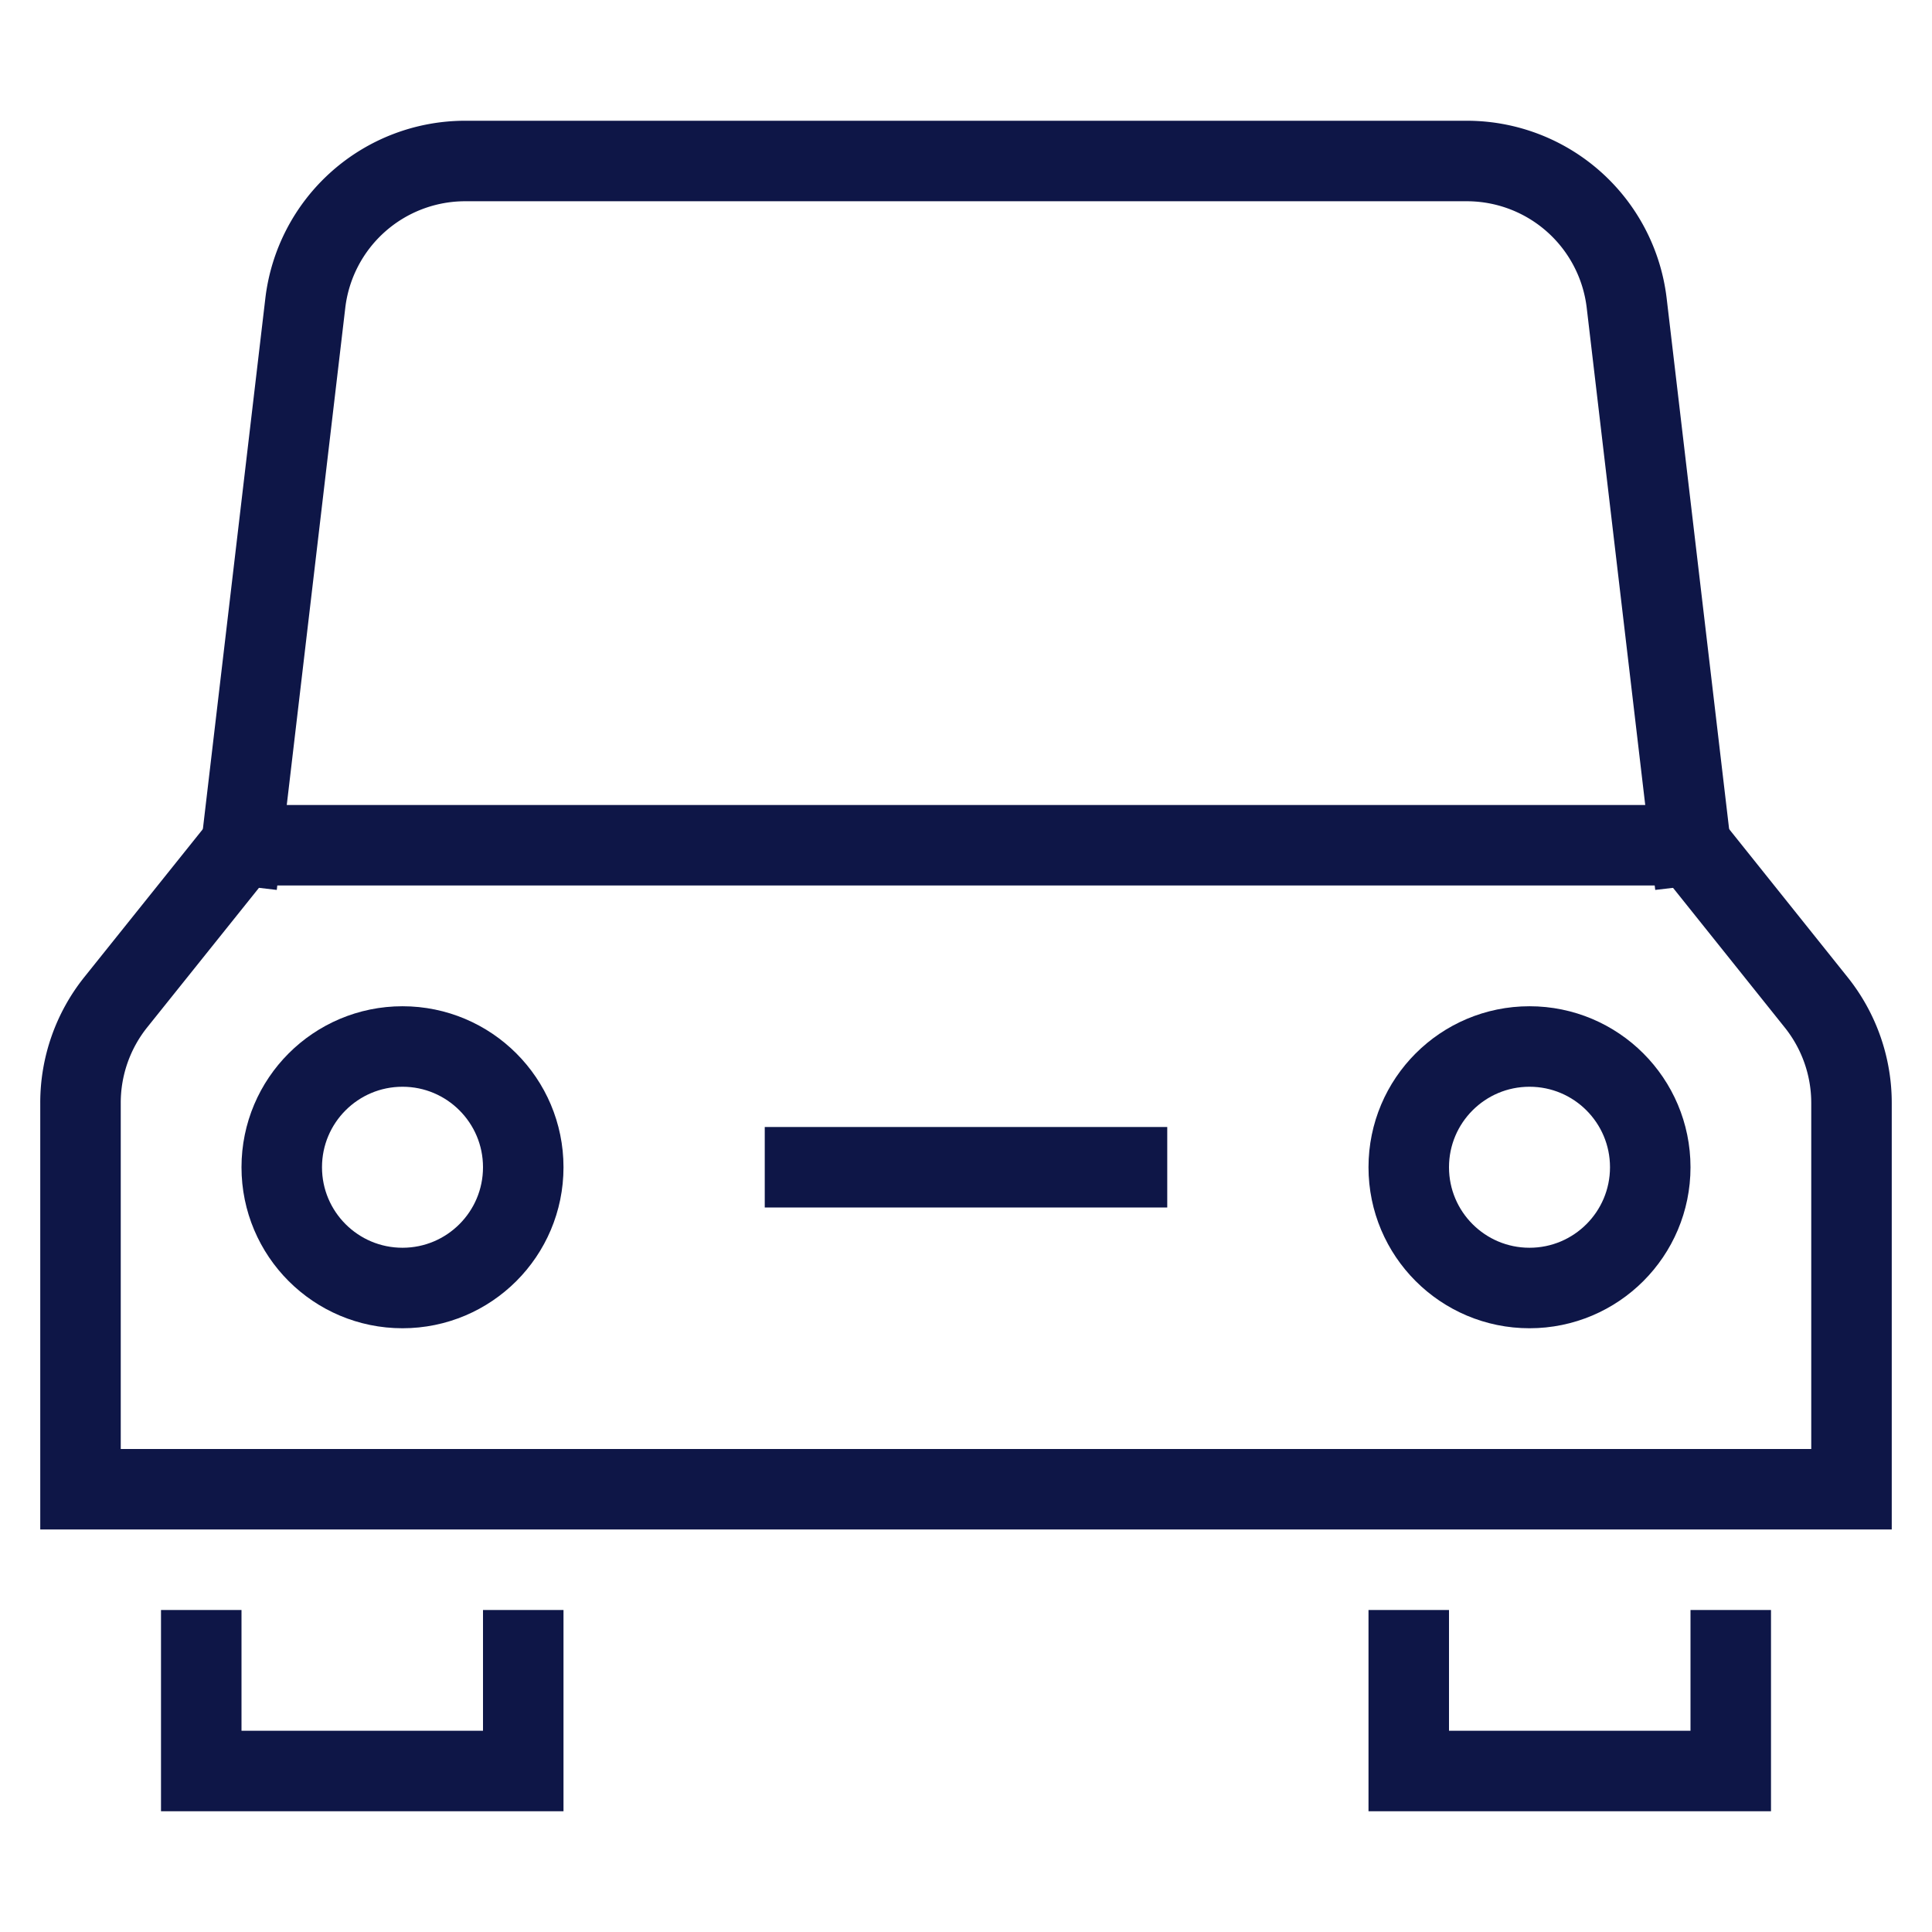
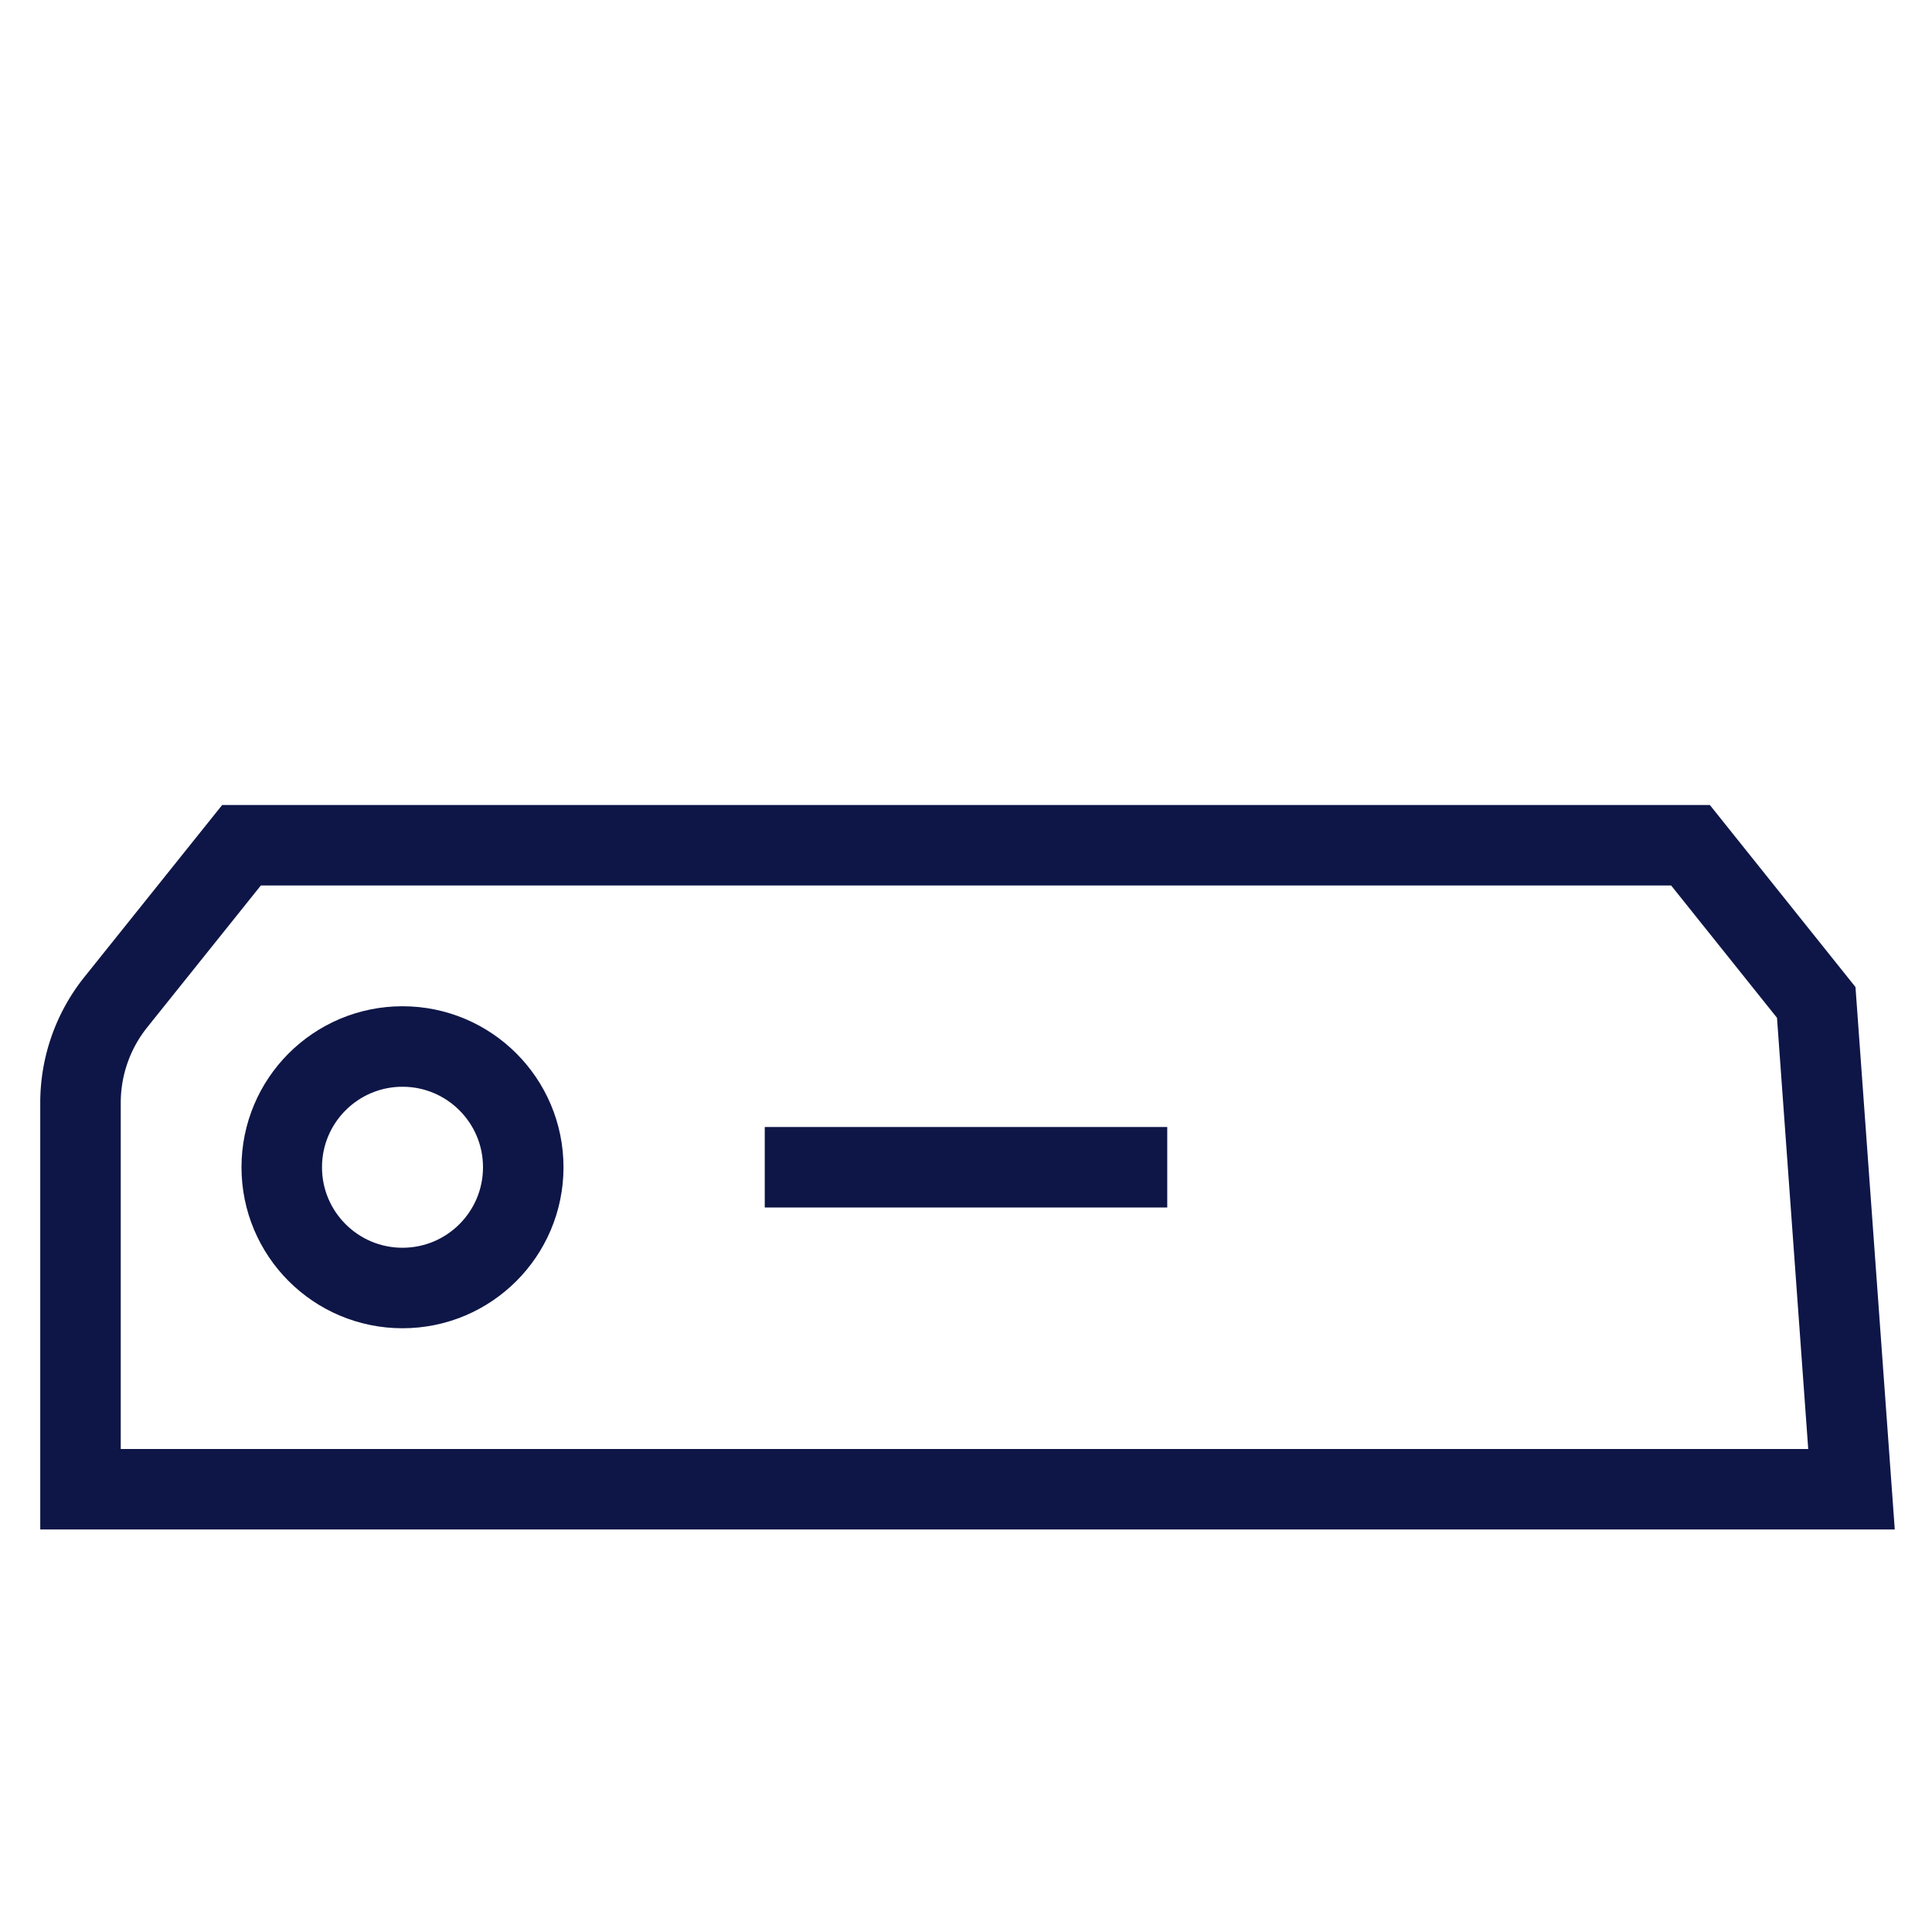
<svg xmlns="http://www.w3.org/2000/svg" width="48" height="48" viewBox="0 0 48 48">
  <g class="nc-icon-wrapper" fill="#0e1647" stroke-linecap="square" stroke-linejoin="miter" stroke-miterlimit="10">
-     <path data-cap="butt" d="M42,21,40.415,7.533A4,4,0,0,0,36.443,4H11.557A4,4,0,0,0,7.585,7.533L6,21" fill="none" stroke="#0e1647" stroke-width="2" stroke-linecap="butt" />
-     <polyline data-color="color-2" points="13 41 13 44 5 44 5 41" fill="none" stroke="#0e1647" stroke-width="2" />
-     <polyline data-color="color-2" points="43 41 43 44 35 44 35 41" fill="none" stroke="#0e1647" stroke-width="2" />
-     <path d="M46,37H2V27.4a4,4,0,0,1,.876-2.5L6,21H42l3.124,3.905A4,4,0,0,1,46,27.4Z" fill="none" stroke="#0e1647" stroke-width="2" />
-     <circle data-color="color-2" cx="38" cy="29" r="3" fill="none" stroke="#0e1647" stroke-width="2" />
+     <path d="M46,37H2V27.4a4,4,0,0,1,.876-2.5L6,21H42l3.124,3.905Z" fill="none" stroke="#0e1647" stroke-width="2" />
    <circle data-color="color-2" cx="10" cy="29" r="3" fill="none" stroke="#0e1647" stroke-width="2" />
    <line data-color="color-2" x1="20" y1="29" x2="28" y2="29" fill="none" stroke="#0e1647" stroke-width="2" />
  </g>
</svg>